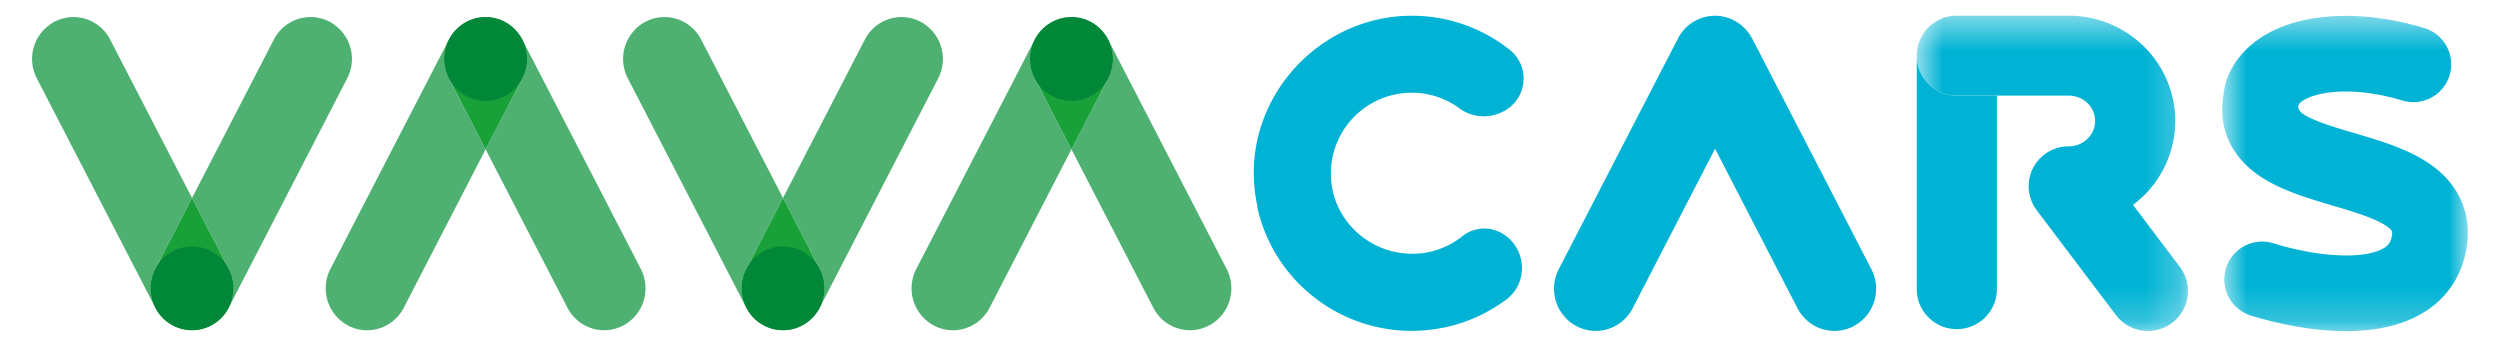
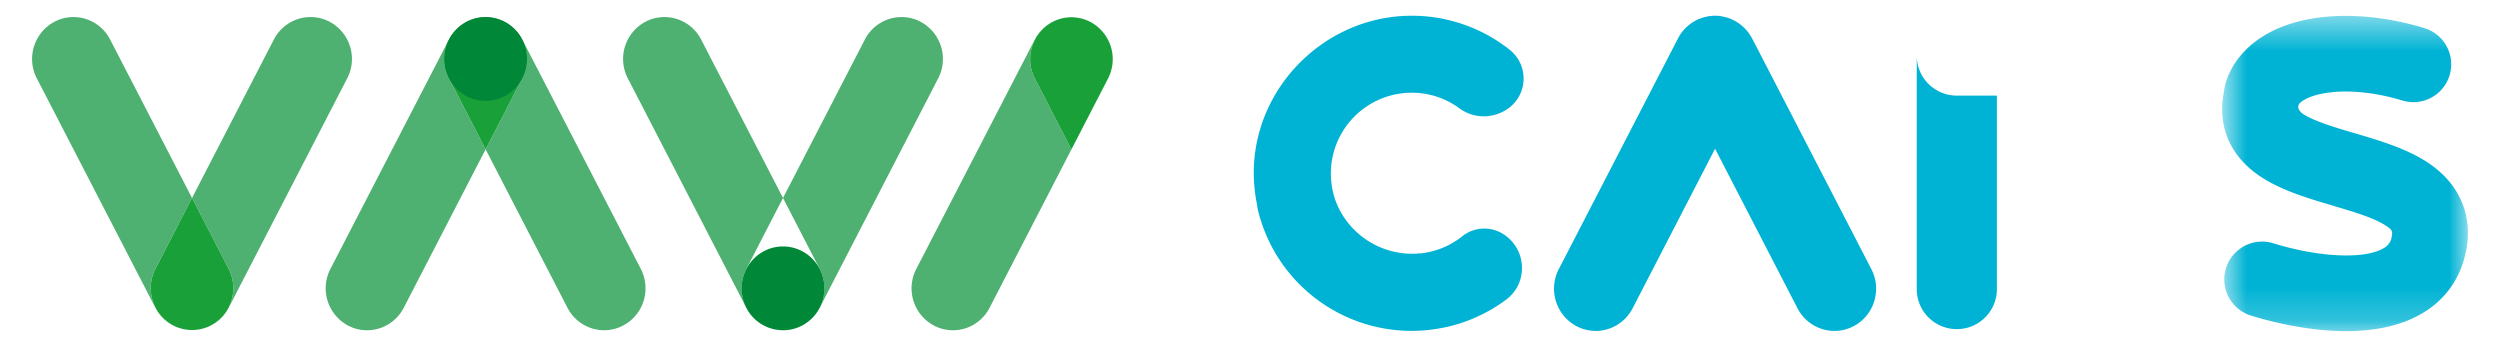
<svg xmlns="http://www.w3.org/2000/svg" width="74" height="10" fill="none">
  <path d="M14.372.51c-.441 0-.868.243-1.086.666L9.78 7.961a1.248 1.248 0 0 0 .518 1.673c.181.096.375.142.567.142.441 0 .867-.243 1.086-.666l2.423-4.69-1.083-2.094A1.248 1.248 0 0 1 13.81.652c.18-.095.374-.141.565-.141h-.002ZM2.175.505c-.191 0-.386.045-.567.141A1.247 1.247 0 0 0 1.09 2.32l3.506 6.784c.218.424.645.666 1.086.666h.002c-.19 0-.384-.046-.565-.142a1.247 1.247 0 0 1-.518-1.673L5.684 5.86 3.26 1.17A1.223 1.223 0 0 0 2.175.505ZM9.193.505c-.441 0-.868.242-1.087.665L5.684 5.86l1.082 2.095a1.247 1.247 0 0 1-.518 1.673c-.18.096-.374.141-.564.142h.002c.441 0 .867-.242 1.086-.666l3.505-6.784A1.247 1.247 0 0 0 9.76.646a1.208 1.208 0 0 0-.567-.141Z" fill="#4EB171" />
  <path d="M5.684 5.86 4.602 7.955a1.248 1.248 0 0 0 .517 1.673 1.208 1.208 0 0 0 1.13 0c.6-.317.83-1.066.517-1.673L5.684 5.86Z" fill="#1AA038" />
-   <path d="M4.599 9.11a1.248 1.248 0 0 1 .517-1.674c.6-.317 1.34-.082 1.653.524a1.247 1.247 0 0 1-.517 1.674c-.6.317-1.34.083-1.653-.524Z" fill="#018738" />
  <path d="M14.376.51h-.002c.19.001.384.047.565.142.599.318.83 1.067.517 1.674L14.374 4.42l2.423 4.69c.218.422.645.665 1.086.665.192 0 .386-.046.567-.142.6-.317.831-1.066.518-1.673l-3.506-6.785a1.223 1.223 0 0 0-1.086-.665Z" fill="#4EB171" />
  <path d="M14.374.51c-.19.001-.384.047-.565.142a1.248 1.248 0 0 0-.517 1.674l1.082 2.094 1.082-2.094a1.248 1.248 0 0 0-.518-1.674 1.207 1.207 0 0 0-.564-.141Z" fill="#1AA038" />
  <path d="M15.46 1.17a1.248 1.248 0 0 1-.518 1.674c-.6.317-1.34.083-1.653-.524a1.247 1.247 0 0 1 .517-1.674c.6-.317 1.34-.082 1.653.524Z" fill="#018738" />
  <path d="M31.713.51c-.441 0-.867.243-1.086.666l-3.505 6.785a1.248 1.248 0 0 0 .517 1.673c.182.096.376.142.567.142.441 0 .868-.243 1.086-.666l2.423-4.69-1.082-2.094A1.248 1.248 0 0 1 31.15.652c.18-.095.373-.141.564-.141h-.002Z" fill="#4EB171" />
-   <path d="M31.717.51h-.002c.19.001.384.047.564.142.6.318.832 1.067.518 1.674L31.715 4.42l2.423 4.69c.218.422.645.665 1.086.665.191 0 .385-.046.567-.142.6-.317.83-1.066.517-1.673l-3.505-6.785a1.223 1.223 0 0 0-1.086-.665Z" fill="#4EB171" />
  <path d="M31.715.51c-.19.001-.384.047-.564.142a1.248 1.248 0 0 0-.518 1.674l1.082 2.095 1.082-2.095A1.248 1.248 0 0 0 32.28.652a1.208 1.208 0 0 0-.565-.141Z" fill="#1AA038" />
-   <path d="M32.8 1.17a1.248 1.248 0 0 1-.517 1.674c-.6.317-1.34.083-1.654-.524a1.247 1.247 0 0 1 .518-1.674c.6-.317 1.34-.082 1.653.524Z" fill="#018738" />
  <path d="M26.687.505c-.442 0-.868.242-1.087.665l-2.423 4.69 1.083 2.095a1.248 1.248 0 0 1-.518 1.673c-.18.096-.374.141-.565.142h.002c.442 0 .868-.242 1.087-.666L27.77 2.32a1.247 1.247 0 0 0-.518-1.674 1.207 1.207 0 0 0-.566-.141ZM19.668.505c-.191 0-.386.045-.567.141a1.247 1.247 0 0 0-.517 1.674l3.505 6.784c.218.424.645.666 1.086.666h.002c-.19 0-.384-.046-.565-.142a1.247 1.247 0 0 1-.517-1.673l1.082-2.095-2.423-4.69a1.223 1.223 0 0 0-1.086-.665Z" fill="#4EB171" />
-   <path d="m23.177 5.86-1.082 2.095a1.248 1.248 0 0 0 .517 1.673 1.207 1.207 0 0 0 1.13 0c.6-.317.831-1.066.517-1.673L23.177 5.86Z" fill="#1AA038" />
  <path d="M22.092 9.11a1.248 1.248 0 0 1 .518-1.674c.599-.317 1.34-.082 1.652.524a1.247 1.247 0 0 1-.517 1.674c-.6.317-1.34.083-1.653-.524Z" fill="#018738" />
  <path d="M50.52.493c.032-.006.063-.013.095-.017-.032.004-.063.01-.094.017ZM50.35.541ZM50.764.466l-.017.001.02-.001h-.003ZM50.918.476c.032.004.063.01.094.017-.031-.006-.062-.013-.094-.017Z" fill="#00B3D4" />
  <path d="m50.766.466.02.001-.018-.001h-.002Z" fill="#00B3D4" />
  <path d="M51.862 1.136a1.231 1.231 0 0 0-.527-.528c.603.32.837 1.074.521 1.686l-1.025 1.983 1.025-1.983a1.257 1.257 0 0 0-.654-1.746l-.02-.007a1.224 1.224 0 0 0-.119-.037l-.05-.01C50.98.486 50.95.48 50.918.475a1.2 1.2 0 0 0-.132-.009h.001l-.02-.001-.022.001h.001a1.174 1.174 0 0 0-.226.026l-.051.011c-.04.01-.08.023-.119.037l-.02.007a1.25 1.25 0 0 0 0 0 1.231 1.231 0 0 0-.66.588l-3.53 6.832a1.257 1.257 0 0 0 .522 1.686c.182.096.378.142.57.142.445 0 .874-.244 1.094-.67l2.44-4.723 2.44 4.723c.22.426.65.67 1.094.67.193 0 .388-.046.57-.142.605-.32.838-1.074.522-1.686l-3.53-6.832ZM51.063.504ZM41.787 2.744c.53 0 1.02.173 1.416.465.42.309.994.31 1.424.013a1.087 1.087 0 0 0 .062-1.747A4.66 4.66 0 0 0 41.687.467c-2.426.05-4.455 2.018-4.571 4.436a4.666 4.666 0 0 0 .095 1.164c.005.054.014.11.027.165.11.448.29.892.545 1.317l.019.028a4.682 4.682 0 0 0 4.921 2.121V9.7a4.658 4.658 0 0 0 1.863-.834c.654-.49.608-1.487-.079-1.931a1.046 1.046 0 0 0-1.223.058c-.354.283-.79.466-1.267.511l-.002-.006c-.033.004-.065.009-.097.01A2.423 2.423 0 0 1 39.8 6.457l-.008-.01a2.38 2.38 0 0 1-.294-.608 2.484 2.484 0 0 1-.103-.794 2.393 2.393 0 0 1 2.391-2.3ZM56.736 1.647V8.56c0 .653.531 1.182 1.186 1.182.655 0 1.186-.53 1.186-1.182v-5.73h-1.186c-.655 0-1.186-.529-1.186-1.182Z" fill="#00B3D4" />
  <mask id="a" style="mask-type:alpha" maskUnits="userSpaceOnUse" x="56" y="0" width="9" height="10">
    <path fill-rule="evenodd" clip-rule="evenodd" d="M56.736.465h8.028v9.331h-8.028V.465Z" fill="#fff" />
  </mask>
  <g mask="url(#a)">
-     <path fill-rule="evenodd" clip-rule="evenodd" d="M64.388 3.58a3.102 3.102 0 0 1-1.252 2.484l1.39 1.839a1.182 1.182 0 0 1-.947 1.893c-.36 0-.715-.162-.948-.471l-2.343-3.1v-.001l-.004-.005a1.18 1.18 0 0 1 .962-1.887h-.011c.431 0 .78-.337.78-.752 0-.414-.349-.75-.78-.75H57.923c-.655 0-1.186-.53-1.186-1.183S57.267.465 57.922.465h3.314c1.738 0 3.152 1.398 3.152 3.115Zm-2.749.822.008.003a.16.16 0 0 1-.009-.003l-.009-.004a.166.166 0 0 1 .01.004Zm.143.063-.013-.006a.54.54 0 0 0-.023-.012c.008.003.015.007.023.012l.013.006Zm.219.146Z" fill="#00B3D4" />
-   </g>
+     </g>
  <mask id="b" style="mask-type:alpha" maskUnits="userSpaceOnUse" x="65" y="0" width="9" height="10">
    <path fill-rule="evenodd" clip-rule="evenodd" d="M65.777.47h7.272v9.332h-7.272V.469Z" fill="#fff" />
  </mask>
  <g mask="url(#b)">
    <path fill-rule="evenodd" clip-rule="evenodd" d="M69.69 3.94c.754.223 1.532.453 2.16.864.921.603 1.333 1.508 1.161 2.548l-.008.041-.005.025.002-.01.001-.002a.175.175 0 0 1-.005.021 1.71 1.71 0 0 1-.026.11 2.66 2.66 0 0 1-1.222 1.707c-.677.417-1.5.558-2.303.558-1.137 0-2.234-.282-2.817-.461a1.119 1.119 0 1 1 .662-2.14c1.375.424 2.723.48 3.277.139a.45.45 0 0 0 .23-.353l.017-.08.003-.015a.915.915 0 0 0-.02.093c.022-.133.027-.174-.18-.308-.351-.231-.969-.414-1.567-.59l-.004-.002c-.768-.227-1.562-.463-2.183-.891-.845-.584-1.21-1.427-1.049-2.396.022-.152.047-.275.06-.328.182-.613.624-1.13 1.252-1.48C68.262.36 69.99.299 71.745.827a1.12 1.12 0 1 1-.648 2.144c-1.309-.394-2.389-.295-2.879-.023-.116.065-.168.124-.174.147v-.001l-.001.003a.752.752 0 0 0-.016.074c.005.066.055.133.13.194.062.041.149.091.274.148.342.157.786.288 1.256.427h.001l.002.001Zm-1.649-.84a.138.138 0 0 0-.012.04l.004-.013.008-.028Z" fill="#00B3D4" />
  </g>
</svg>